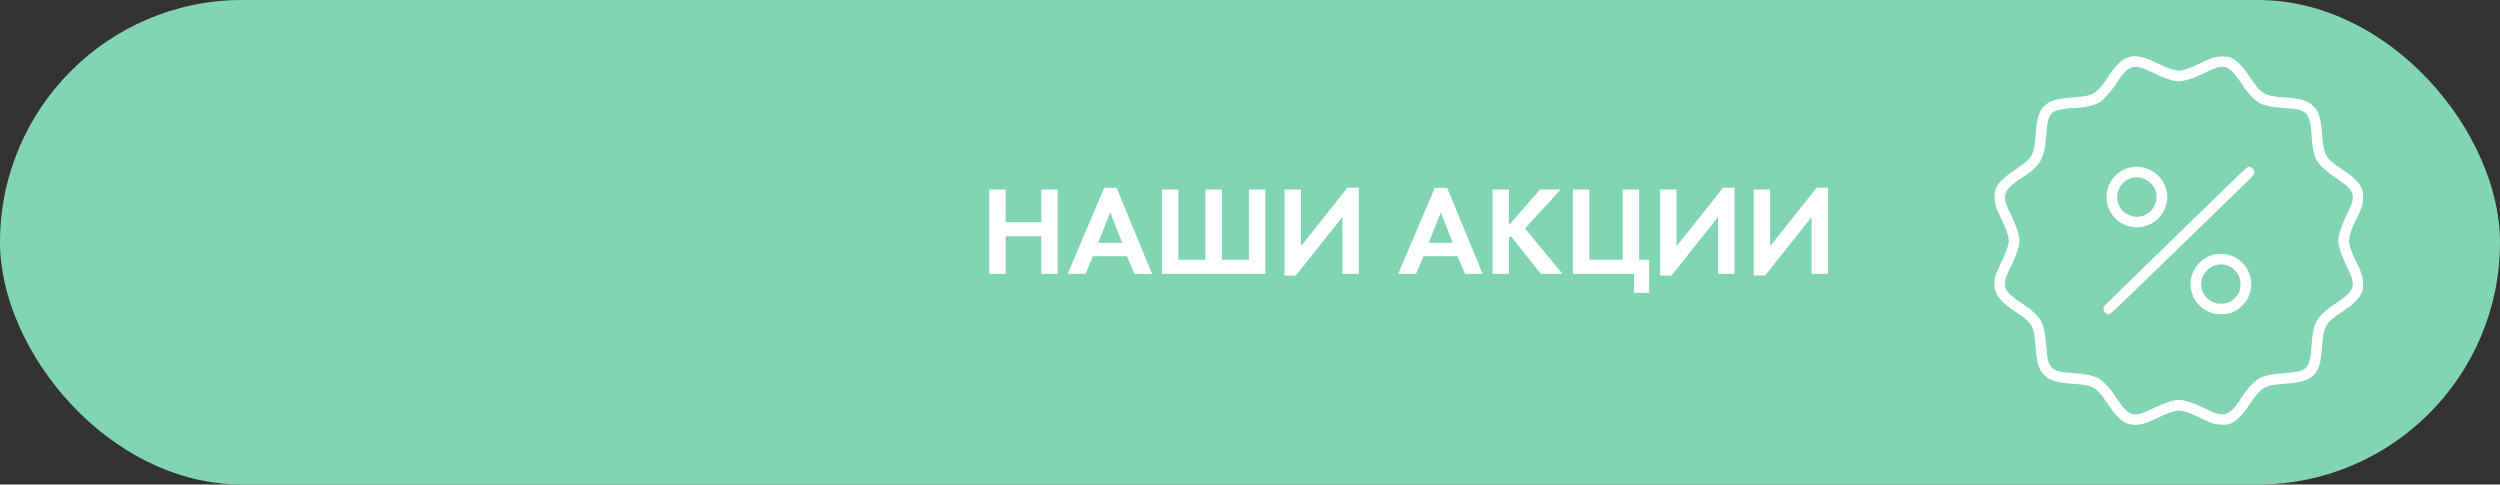
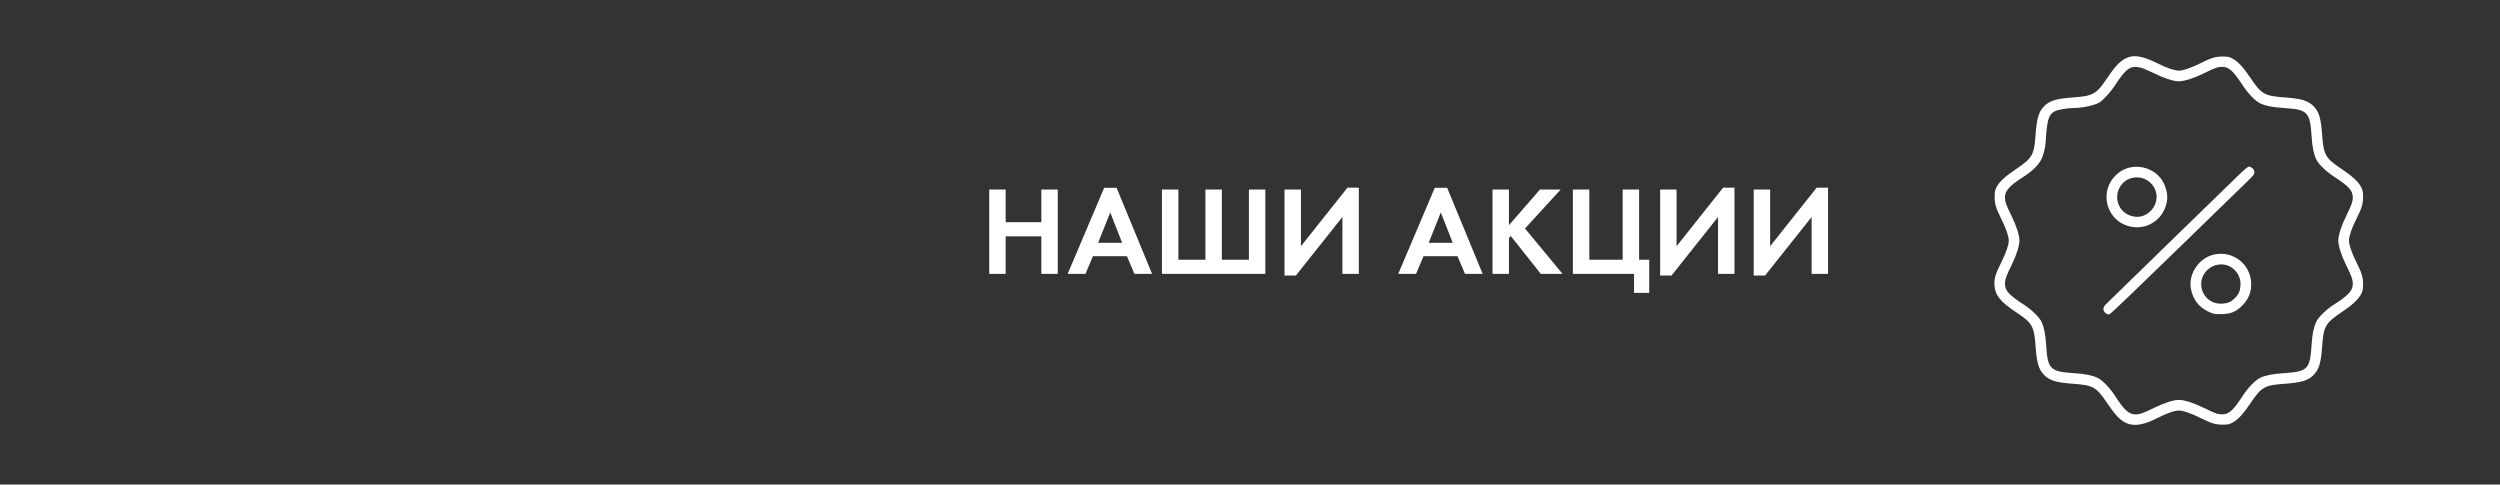
<svg xmlns="http://www.w3.org/2000/svg" width="712" height="138" viewBox="0 0 712 138" fill="none">
  <rect x="0" y="0" width="712" height="138" fill="#333333" stroke="none" />
-   <rect width="712" height="138" rx="69" fill="#81D4B4" />
  <path fill-rule="evenodd" clip-rule="evenodd" d="M606.177 16.292C604.116 17.028 602.652 18.475 600.055 22.345C597.079 26.782 596.095 27.34 590.56 27.732C585.672 28.078 583.782 28.64 582.204 30.217C580.626 31.793 580.063 33.682 579.717 38.567C579.324 44.099 578.777 45.062 574.33 48.042C571.192 50.145 569.415 51.763 568.664 53.202C568.183 54.121 568.087 54.591 568.082 56.04C568.074 58.112 568.417 59.241 570.047 62.511C571.362 65.151 572.094 67.301 572.094 68.521C572.094 69.747 571.333 71.982 570.033 74.575C568.323 77.985 567.9 79.38 568.018 81.22C568.204 84.103 569.686 85.936 574.315 89.004C578.763 91.953 579.324 92.937 579.717 98.476C580.063 103.36 580.626 105.249 582.204 106.826C583.782 108.402 585.672 108.964 590.56 109.311C596.097 109.703 597.061 110.25 600.044 114.693C600.982 116.089 602.254 117.779 602.872 118.446C605.838 121.653 609.005 121.82 614.423 119.057C617.136 117.673 619.279 116.927 620.541 116.927C621.762 116.927 623.914 117.658 626.556 118.972C629.819 120.596 630.96 120.942 633.032 120.941C634.549 120.94 634.918 120.859 635.928 120.301C637.439 119.466 638.937 117.821 641.037 114.693C644.02 110.25 644.984 109.703 650.521 109.311C655.409 108.964 657.3 108.402 658.878 106.826C660.455 105.249 661.018 103.36 661.364 98.476C661.761 92.882 662.278 91.999 667.003 88.836C669.974 86.847 671.66 85.268 672.487 83.7C672.893 82.929 672.995 82.395 673 81.002C673.007 78.931 672.664 77.801 671.034 74.531C669.719 71.892 668.987 69.742 668.987 68.521C668.987 67.296 669.747 65.062 671.046 62.471C672.661 59.248 673.007 58.11 672.999 56.04C672.994 54.597 672.897 54.12 672.425 53.218C671.654 51.744 669.809 50.056 666.766 48.038C662.319 45.09 661.758 44.106 661.364 38.567C661.018 33.682 660.455 31.793 658.878 30.217C657.3 28.64 655.409 28.078 650.521 27.732C644.989 27.34 643.996 26.778 641.062 22.376C639.012 19.3 637.445 17.581 635.928 16.742C634.918 16.184 634.549 16.102 633.032 16.101C630.96 16.1 629.819 16.447 626.556 18.07C623.914 19.384 621.762 20.116 620.541 20.116C619.316 20.116 617.08 19.357 614.485 18.061C610.615 16.127 608.123 15.597 606.177 16.292ZM609.678 19.262C610.216 19.383 611.929 20.111 613.485 20.881C616.312 22.278 619.032 23.155 620.541 23.155C622.032 23.155 624.768 22.291 627.492 20.958C630.888 19.297 631.636 19.031 632.918 19.031C634.753 19.031 636.017 20.175 638.676 24.24C640.212 26.589 642.346 28.802 643.68 29.428C645.262 30.172 647.234 30.558 650.49 30.765C657.206 31.19 657.902 31.902 658.341 38.803C658.536 41.862 658.934 43.844 659.667 45.401C660.279 46.702 662.498 48.864 664.642 50.248C668.895 52.992 670.073 54.282 670.073 56.195C670.073 57.44 669.761 58.314 668.129 61.642C666.804 64.347 665.945 67.051 665.945 68.521C665.945 69.992 666.804 72.696 668.129 75.4C669.761 78.728 670.073 79.603 670.073 80.848C670.073 82.761 668.887 84.059 664.642 86.793C662.476 88.187 660.293 90.31 659.676 91.621C658.935 93.197 658.537 95.167 658.339 98.239C657.892 105.201 657.251 105.842 650.284 106.288C647.221 106.485 645.237 106.883 643.68 107.614C642.378 108.226 640.214 110.443 638.83 112.585C636.083 116.834 634.792 118.012 632.878 118.012C631.638 118.012 630.868 117.737 627.492 116.085C624.768 114.752 622.032 113.888 620.541 113.888C619.069 113.888 616.362 114.745 613.656 116.07C610.325 117.7 609.45 118.012 608.204 118.012C606.289 118.012 604.998 116.834 602.251 112.585C600.867 110.443 598.703 108.226 597.401 107.614C595.844 106.883 593.86 106.485 590.798 106.288C583.83 105.842 583.189 105.201 582.742 98.239C582.545 95.179 582.146 93.197 581.415 91.641C580.803 90.341 578.583 88.179 576.439 86.795C572.187 84.051 571.008 82.76 571.008 80.848C571.008 79.595 571.367 78.588 572.968 75.352C574.271 72.718 575.136 69.994 575.136 68.521C575.136 67.051 574.279 64.352 572.936 61.595C571.281 58.197 571.008 57.433 571.008 56.195C571.008 54.335 572.31 52.888 576.222 50.398C579.205 48.5 581.13 46.443 581.752 44.49C582.431 42.356 582.521 41.813 582.74 38.576C583.045 34.055 583.59 32.525 585.185 31.701C586.083 31.236 588.8 30.77 590.669 30.758C593.299 30.742 596.787 29.955 598.056 29.091C599.059 28.408 601.095 26.197 602.021 24.783C605.563 19.379 606.667 18.584 609.678 19.262ZM605.82 47.908C603.28 48.736 601.101 50.981 600.309 53.585C599.066 57.673 601.019 62.129 604.826 63.892C610.118 66.343 616.035 63.26 617.109 57.492C617.425 55.791 617.118 53.972 616.199 52.106C614.406 48.468 609.809 46.609 605.82 47.908ZM637.397 50.035C635.952 51.449 626.998 60.153 617.499 69.378C608 78.603 599.954 86.441 599.618 86.796C598.835 87.624 598.882 88.581 599.739 89.217C600.206 89.564 600.453 89.616 600.875 89.456C601.171 89.343 609.734 81.144 619.904 71.235C630.073 61.326 639.217 52.437 640.222 51.482C641.768 50.014 642.05 49.639 642.049 49.056C642.048 48.288 641.228 47.466 640.463 47.466C640.194 47.466 639.004 48.463 637.397 50.035ZM610.764 50.956C614.505 52.646 615.372 57.21 612.498 60.081C610.847 61.731 608.765 62.176 606.557 61.35C602.707 59.911 601.735 54.907 604.739 51.994C606.25 50.529 608.834 50.084 610.764 50.956ZM630.761 72.448C626.392 73.304 623.171 77.93 623.967 82.206C624.527 85.214 626.108 87.347 628.744 88.649C630.318 89.426 630.509 89.468 632.478 89.461C635.081 89.452 636.541 88.925 638.229 87.384C640.376 85.424 641.325 83.081 641.112 80.269C640.719 75.066 635.918 71.439 630.761 72.448ZM635.018 75.862C637.063 76.904 638.273 79.085 638.087 81.393C637.961 82.969 637.569 83.835 636.501 84.903C635.433 85.969 634.565 86.361 632.988 86.487C627.735 86.909 624.847 80.695 628.568 76.977C630.287 75.26 632.938 74.802 635.018 75.862Z" fill="white" />
  <path d="M286.416 53.988V63.276H296.568V53.988H301.248V78H296.568V67.308H286.416V78H281.736V53.988H286.416ZM323.076 78L320.952 72.96H311.268L309.144 78H304.068L314.472 53.484H318L328.116 78H323.076ZM312.744 69.144H319.584L316.2 60.504L312.744 69.144ZM330.92 78V53.988H335.6V73.968H343.304V53.988H347.984V73.968H355.688V53.988H360.368V78H330.92ZM365.83 53.988H370.51V70.116L383.758 53.448H386.998V78H382.318V61.8L369.07 78.468H365.83V53.988ZM417.225 78L415.101 72.96H405.417L403.293 78H398.217L408.621 53.484H412.149L422.265 78H417.225ZM406.893 69.144H413.733L410.349 60.504L406.893 69.144ZM429.748 53.988V64.14L438.568 53.988H444.472L434.32 65.076L445.012 78H438.82L430.288 67.236L429.748 67.776V78H425.068V53.988H429.748ZM447.955 78V53.988H452.635V73.968H462.139V53.988H466.819V73.968H469.699V83.4H465.379V78H447.955ZM472.81 53.988H477.49V70.116L490.738 53.448H493.978V78H489.298V61.8L476.05 78.468H472.81V53.988ZM499.459 53.988H504.139V70.116L517.387 53.448H520.627V78H515.947V61.8L502.699 78.468H499.459V53.988Z" fill="white" />
</svg>